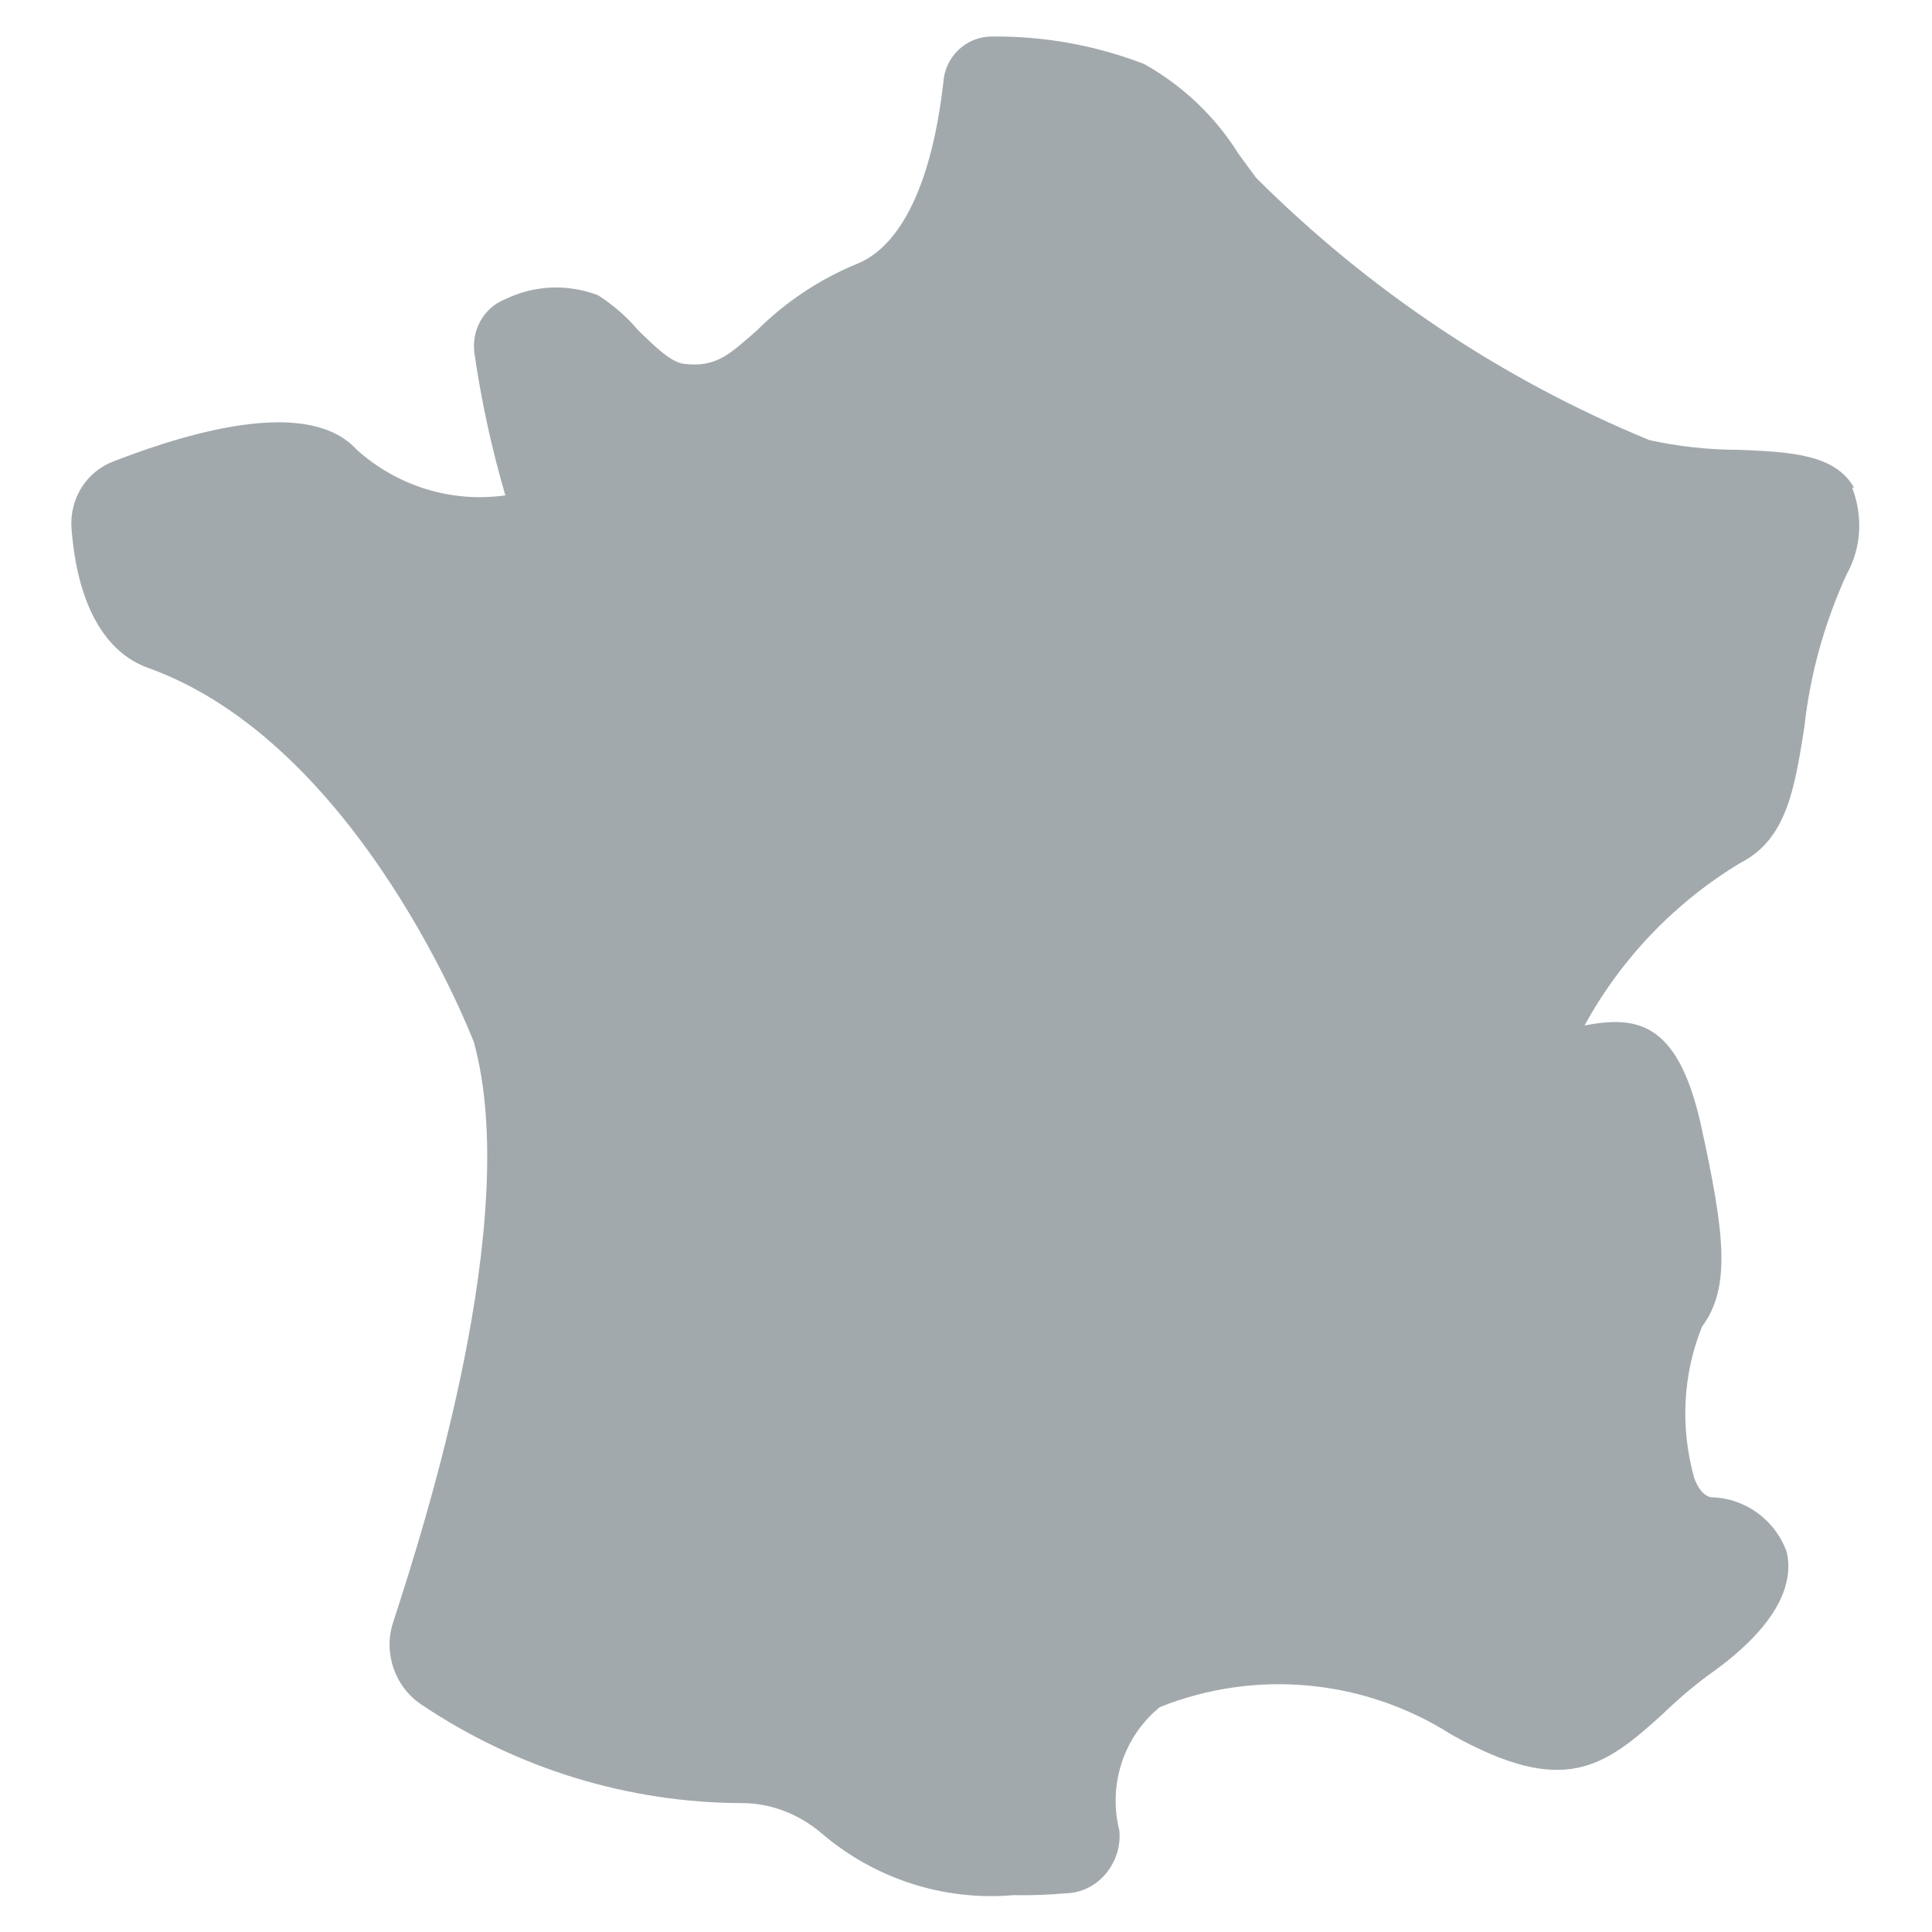
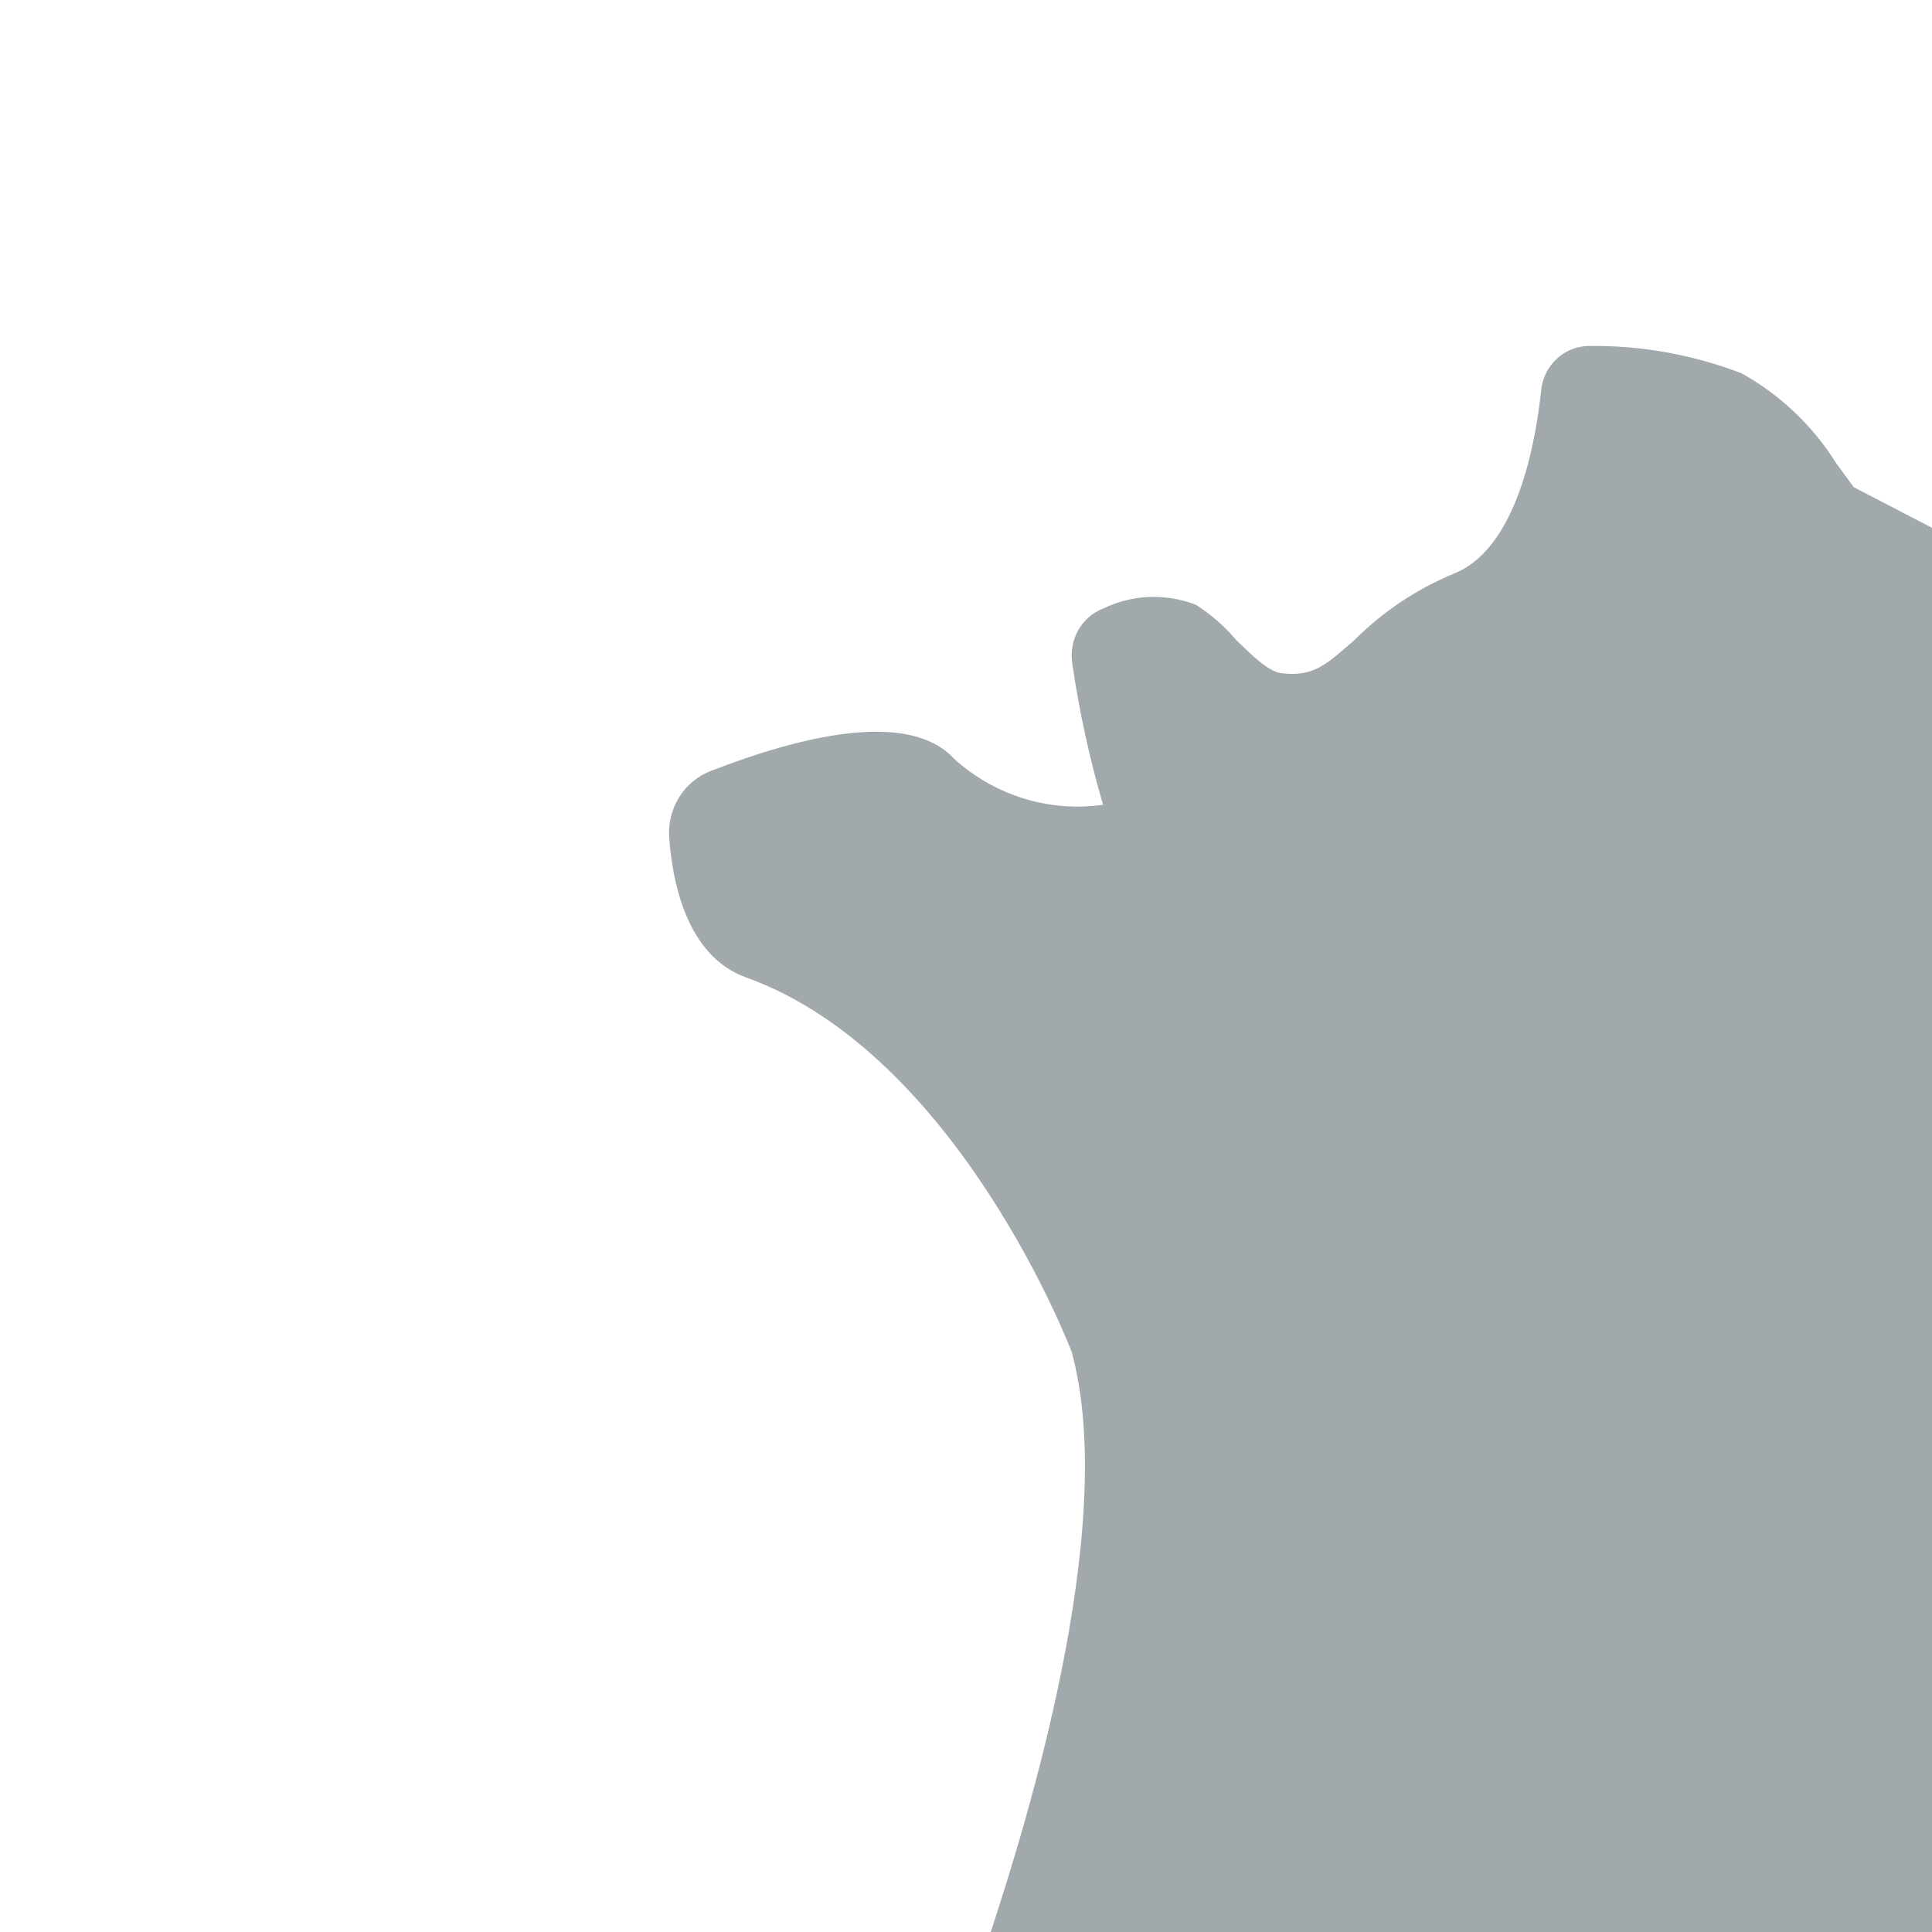
<svg xmlns="http://www.w3.org/2000/svg" id="Calque_1" data-name="Calque 1" viewBox="0 0 64 64">
  <defs>
    <style>
      .cls-1 {
        fill: #a2a9ad;
        stroke-width: 0px;
      }
    </style>
  </defs>
-   <path class="cls-1" d="M61.41,16.14c-.64-1.1-2.11-1.17-3.83-1.24-.99,0-1.97-.11-2.94-.32-4.86-2-9.28-4.95-13.03-8.69l-.58-.79c-.78-1.25-1.86-2.27-3.13-2.98-1.61-.62-3.32-.93-5.05-.91-.84,0-1.54.66-1.6,1.51-.13,1.13-.63,5.11-2.86,6.02-1.24.51-2.37,1.26-3.32,2.21-.9.78-1.34,1.24-2.43,1.1-.45-.06-1.02-.65-1.49-1.1-.39-.46-.84-.85-1.34-1.17-1-.38-2.1-.34-3.07.13-.72.28-1.14,1.04-1.02,1.82.23,1.58.57,3.14,1.02,4.68-1.78.25-3.57-.3-4.92-1.51-1.53-1.69-5.24-.71-8.05.38-.91.34-1.48,1.25-1.4,2.24.19,2.47,1.08,4.09,2.55,4.61,7.03,2.53,10.78,12.4,10.78,12.4,1.6,5.84-1.6,15.91-2.68,19.22-.33,1.02.07,2.15.96,2.73,3.15,2.11,6.83,3.24,10.6,3.25.95,0,1.87.36,2.6.97,1.77,1.53,4.07,2.28,6.39,2.08.58.01,1.15-.01,1.72-.06.52-.01,1.01-.25,1.34-.65.33-.39.5-.91.45-1.43-.38-1.51.14-3.11,1.34-4.09,3.18-1.27,6.77-.93,9.66.91,3.72,2.08,5.05,1.1,7.03-.71.54-.52,1.11-1,1.72-1.43,2.3-1.69,2.55-3.05,2.36-3.9-.38-1.07-1.37-1.79-2.49-1.82-.06,0-.37-.06-.58-.65-.46-1.65-.38-3.41.26-5,.96-1.3.77-3.05-.06-6.8-.77-3.31-2.11-3.51-3.83-3.18,1.22-2.23,3.01-4.09,5.17-5.39,1.53-.78,1.79-2.47,2.11-4.48.19-1.76.67-3.47,1.4-5.07.49-.87.55-1.92.19-2.86l.03-.02Z" />
+   <path class="cls-1" d="M61.41,16.14l-.58-.79c-.78-1.25-1.86-2.27-3.13-2.98-1.61-.62-3.32-.93-5.05-.91-.84,0-1.54.66-1.6,1.51-.13,1.13-.63,5.11-2.86,6.02-1.24.51-2.37,1.26-3.32,2.21-.9.78-1.34,1.24-2.43,1.1-.45-.06-1.02-.65-1.49-1.1-.39-.46-.84-.85-1.34-1.17-1-.38-2.1-.34-3.07.13-.72.28-1.14,1.04-1.02,1.82.23,1.58.57,3.14,1.02,4.68-1.78.25-3.57-.3-4.92-1.51-1.53-1.69-5.24-.71-8.05.38-.91.34-1.48,1.25-1.4,2.24.19,2.47,1.08,4.09,2.55,4.61,7.03,2.53,10.78,12.4,10.78,12.4,1.6,5.84-1.6,15.91-2.68,19.22-.33,1.02.07,2.15.96,2.73,3.15,2.11,6.83,3.24,10.6,3.25.95,0,1.87.36,2.6.97,1.77,1.53,4.07,2.28,6.39,2.08.58.01,1.15-.01,1.72-.06.52-.01,1.01-.25,1.34-.65.33-.39.5-.91.45-1.43-.38-1.51.14-3.11,1.34-4.09,3.18-1.27,6.77-.93,9.66.91,3.72,2.08,5.05,1.1,7.03-.71.54-.52,1.11-1,1.72-1.43,2.3-1.69,2.55-3.05,2.36-3.9-.38-1.07-1.37-1.79-2.49-1.82-.06,0-.37-.06-.58-.65-.46-1.65-.38-3.41.26-5,.96-1.3.77-3.05-.06-6.8-.77-3.31-2.11-3.51-3.83-3.18,1.22-2.23,3.01-4.09,5.17-5.39,1.53-.78,1.79-2.47,2.11-4.48.19-1.76.67-3.47,1.4-5.07.49-.87.55-1.92.19-2.86l.03-.02Z" />
</svg>